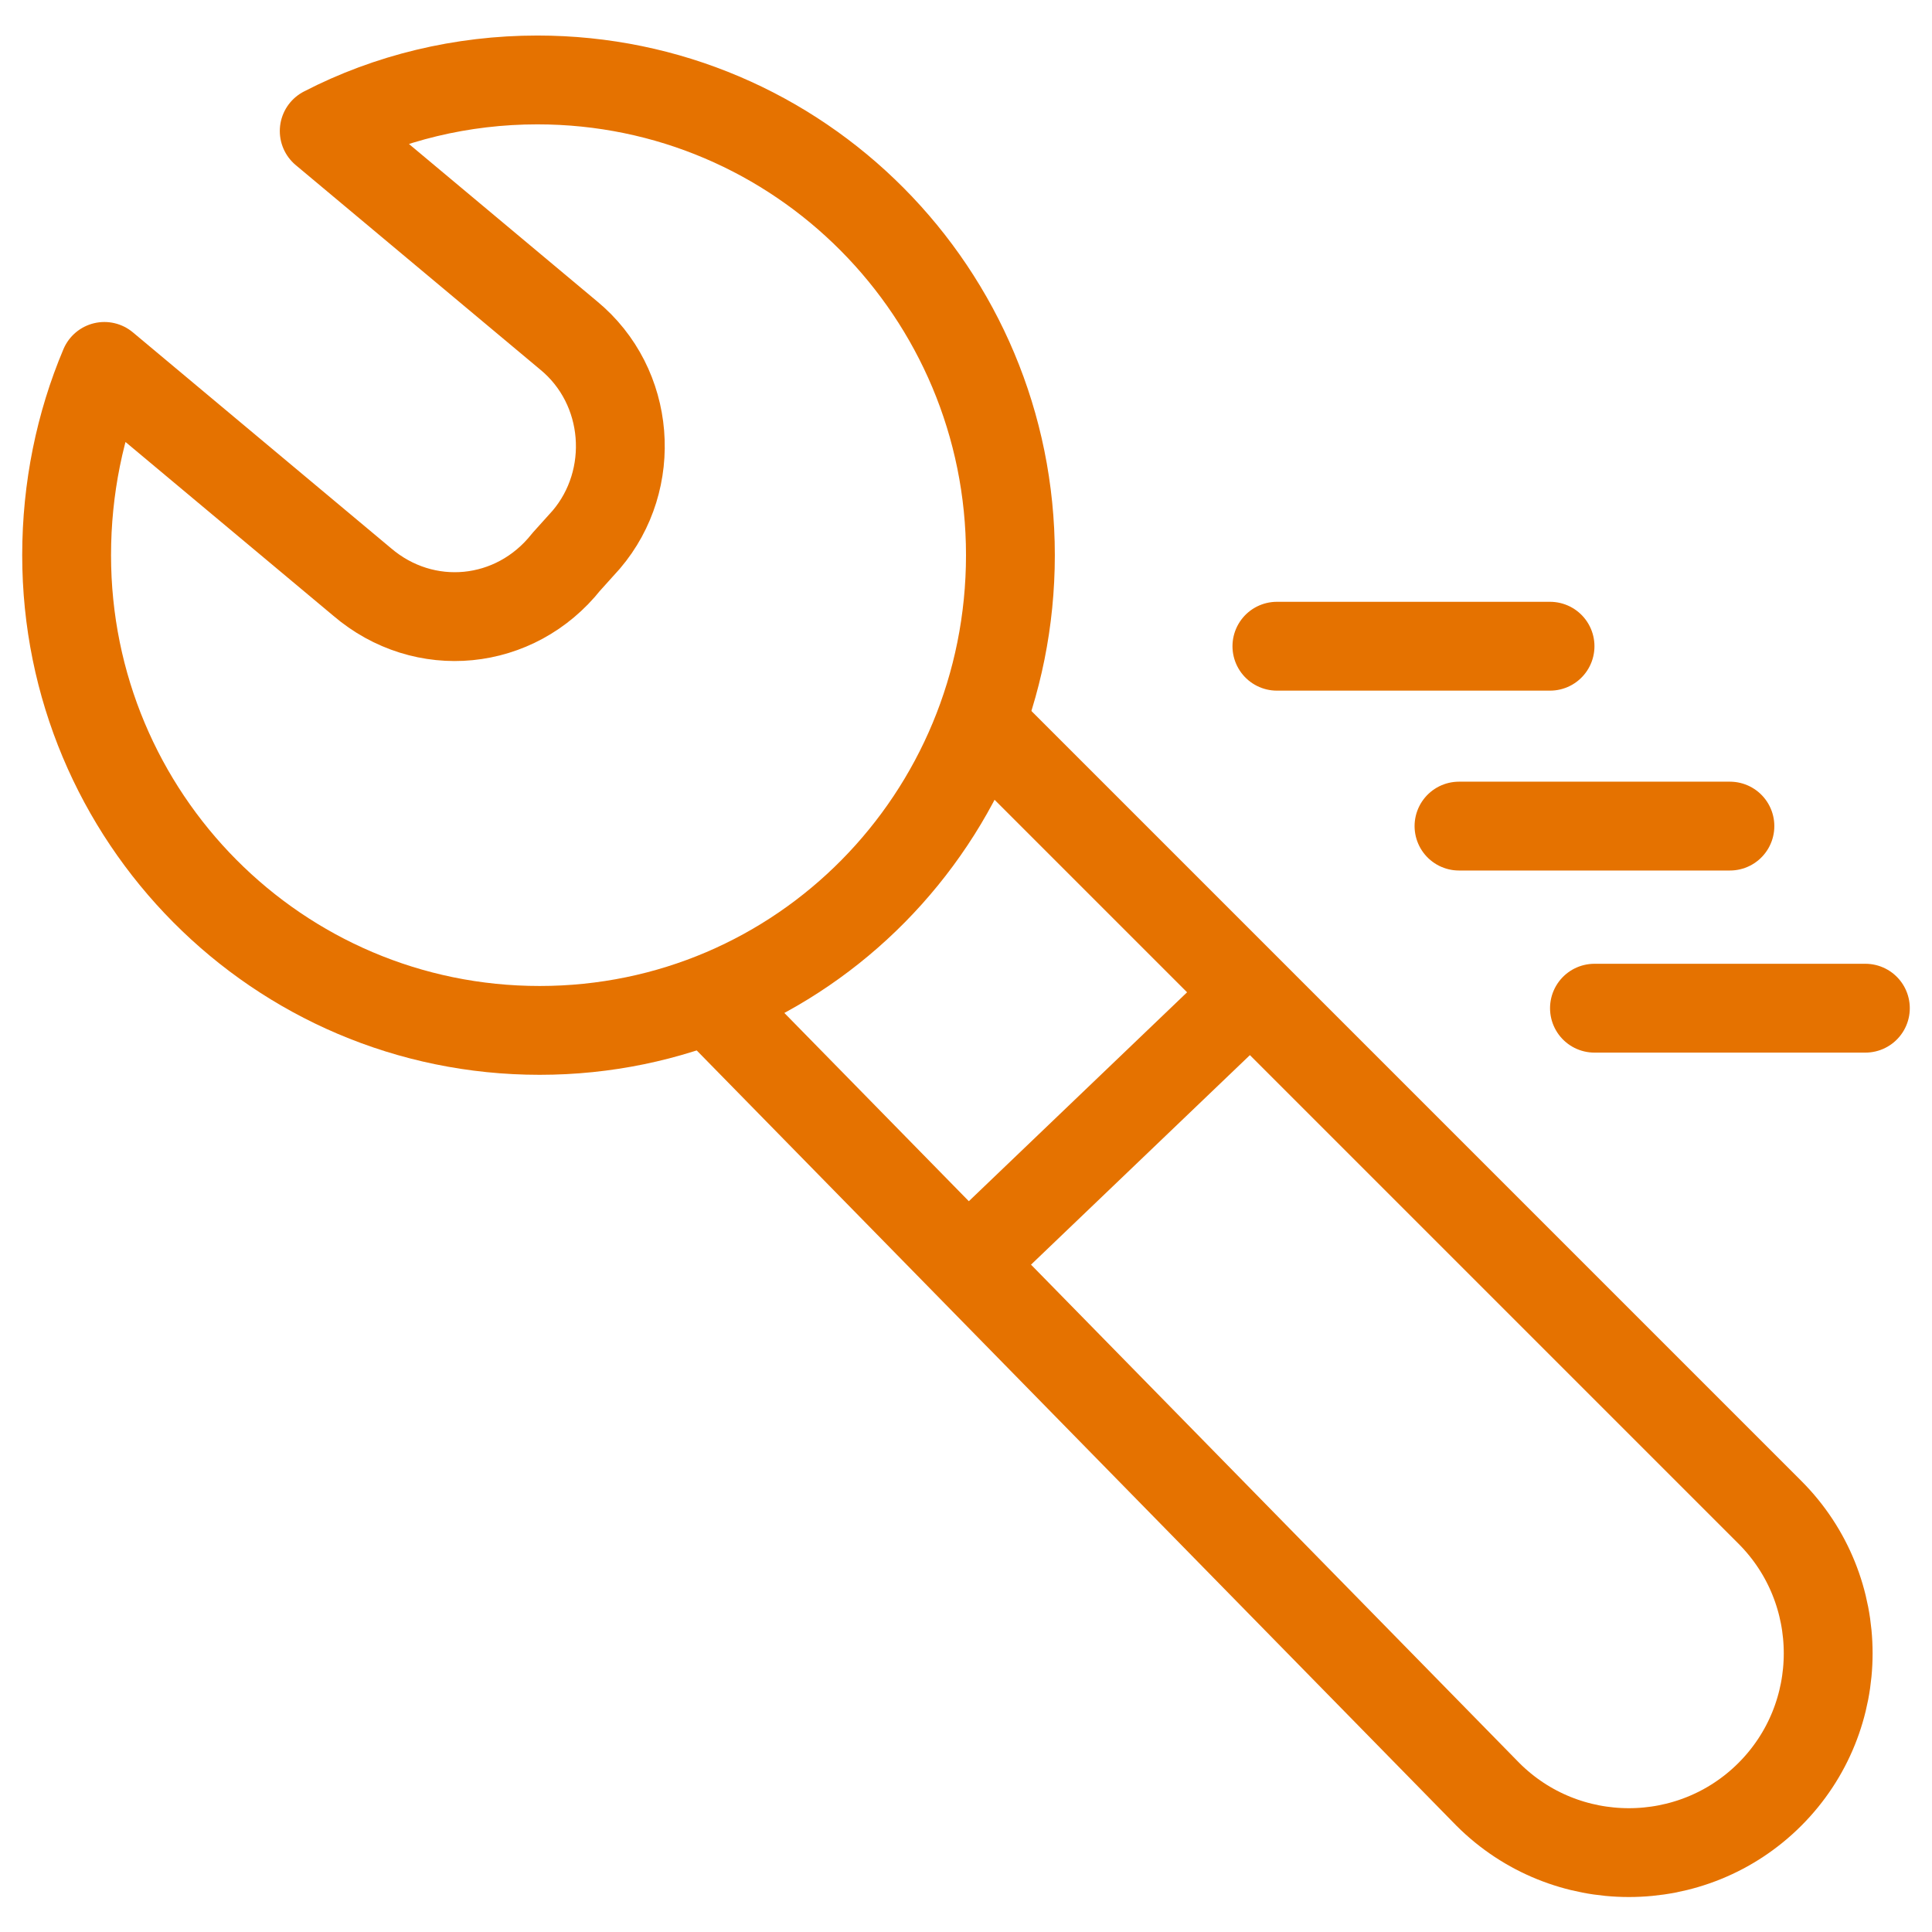
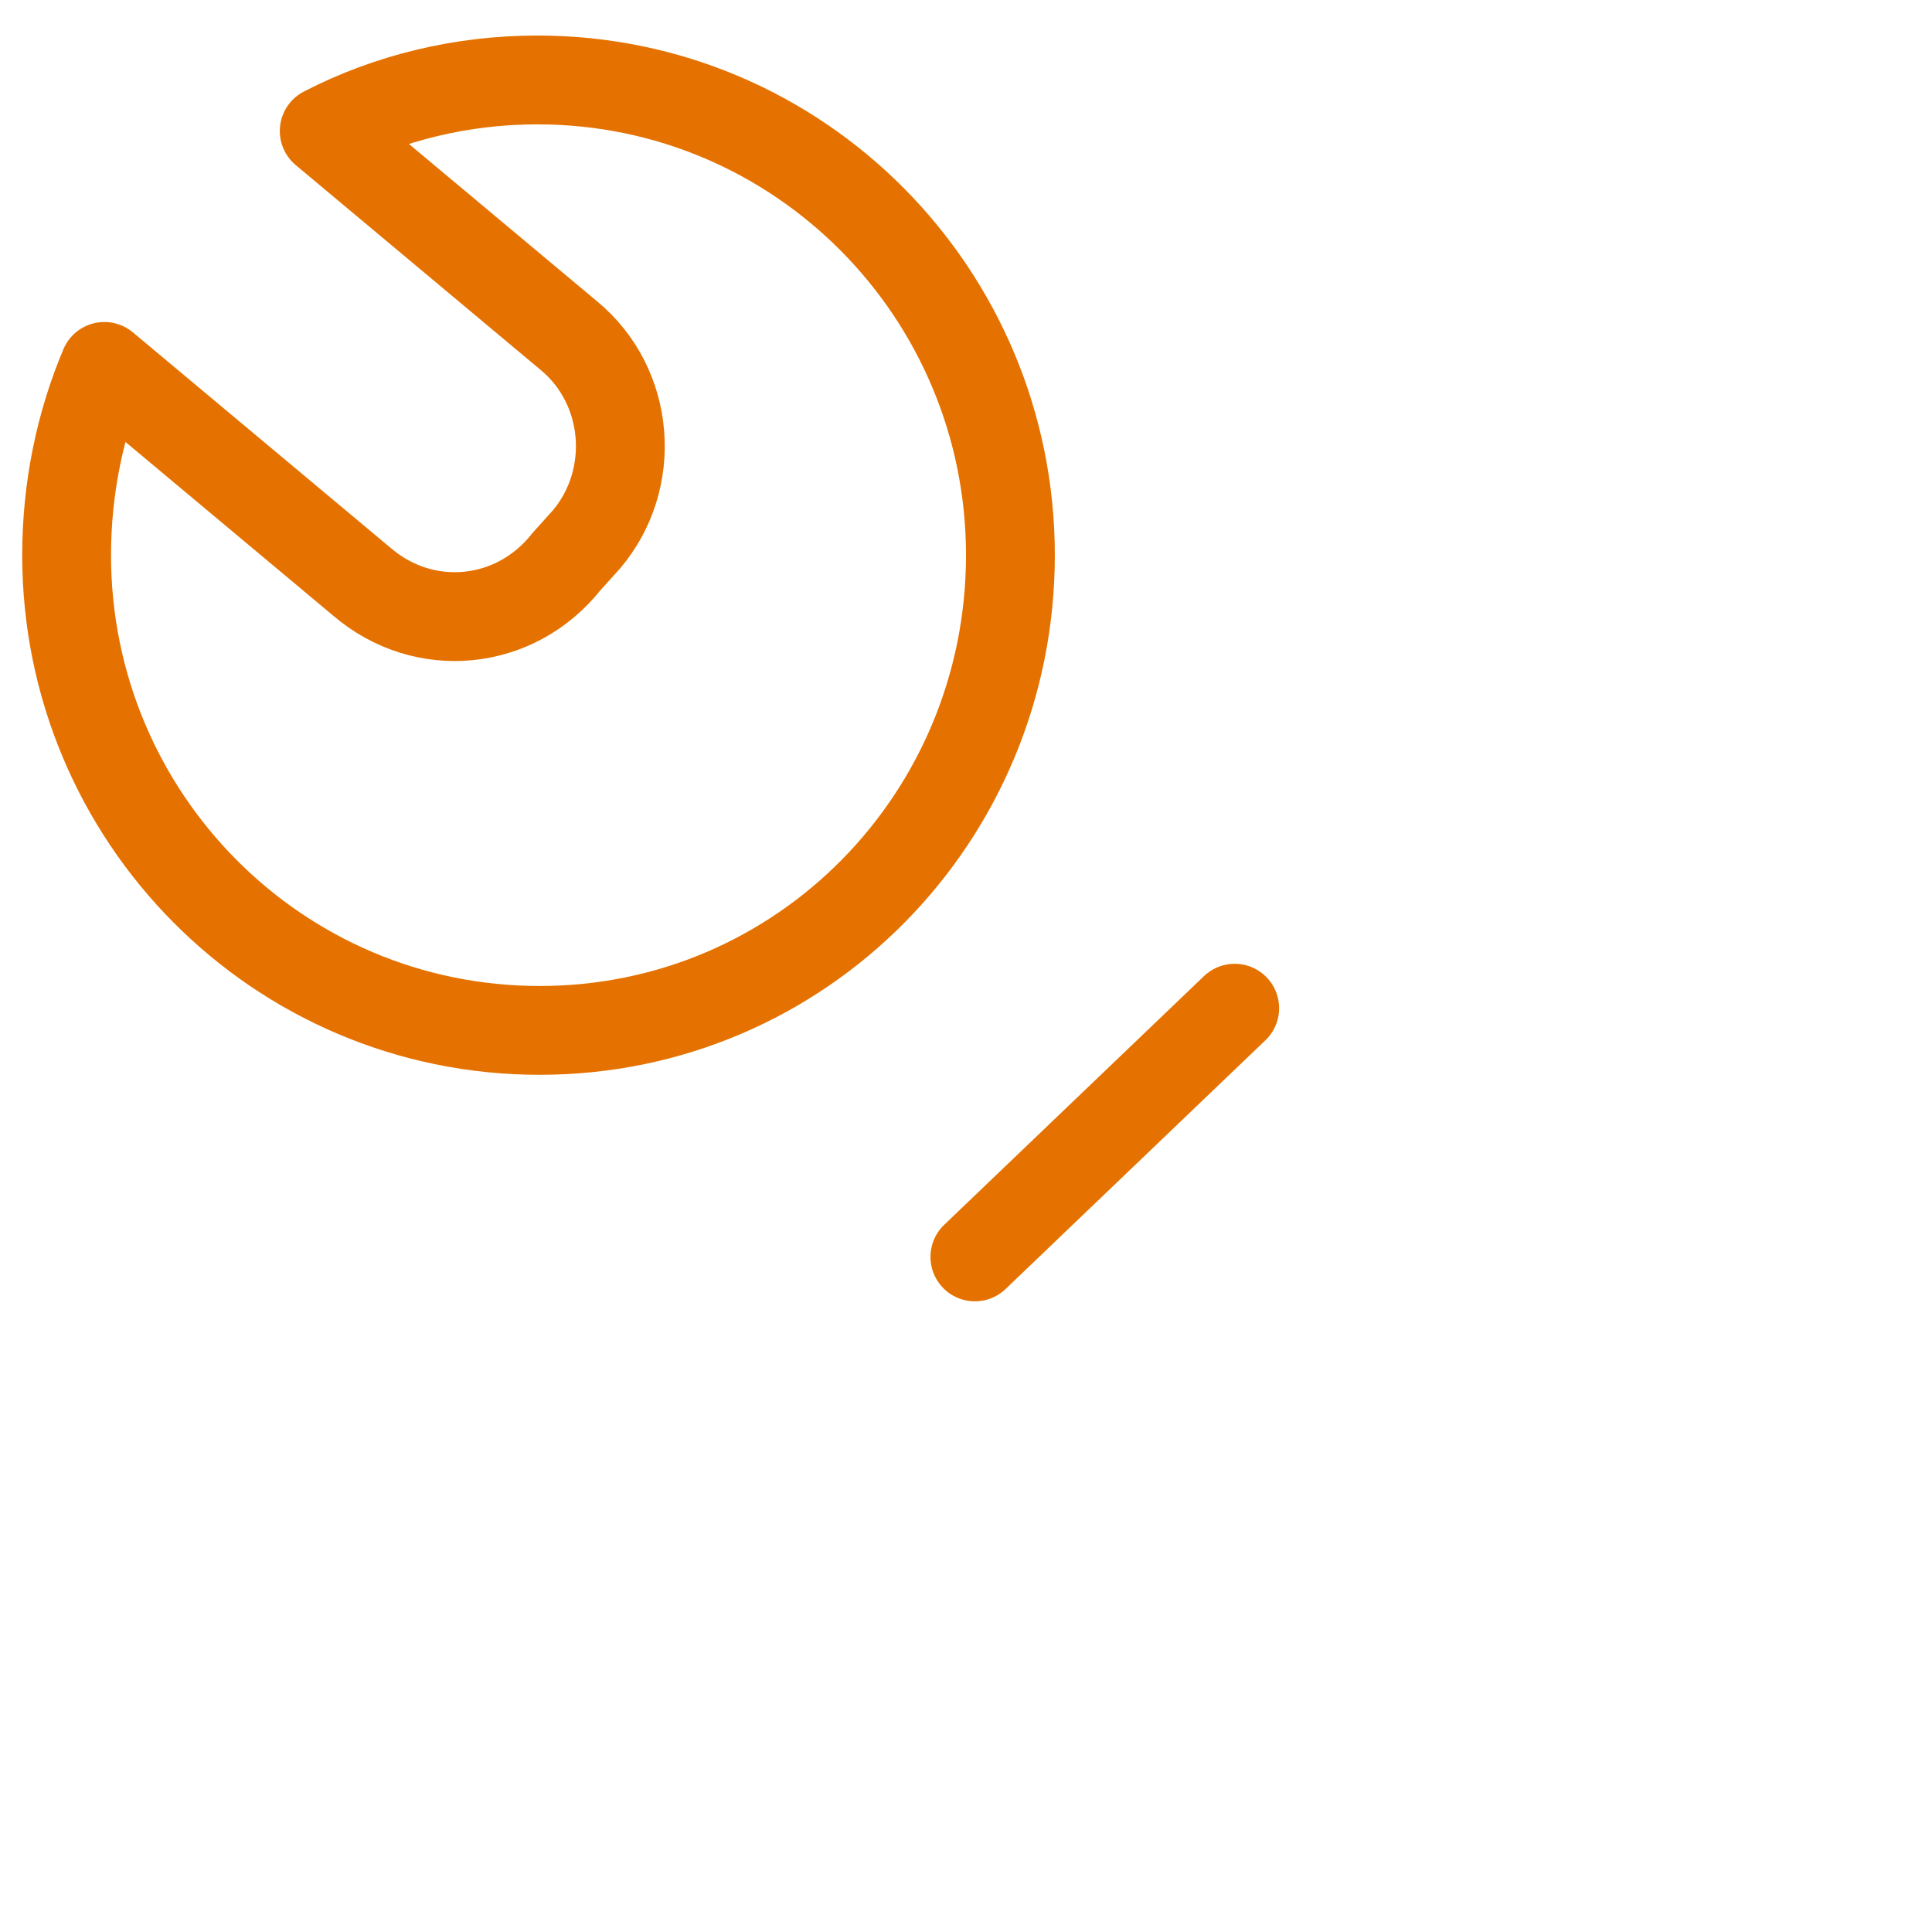
<svg xmlns="http://www.w3.org/2000/svg" id="Capa_1" x="0px" y="0px" viewBox="0 0 87 87" style="enable-background:new 0 0 87 87;" xml:space="preserve">
  <style type="text/css">	.st0{fill:none;stroke:#E57200;stroke-width:4;stroke-linecap:round;stroke-linejoin:round;}</style>
  <desc>Created with Sketch.</desc>
  <g id="Mantenimiento-Reparacion">
    <g id="mantenimiento-reparacion" transform="translate(19, 20)">
      <g id="Group-2" transform="translate(4, 4)">
        <path id="Combined-Shape" class="st0" d="M-8.4-18.1l11,9.2c2.8,2.3,3.1,6.5,0.8,9.2l-0.9,1C0.2,4.2-3.9,4.6-6.7,2.2l-11.6-9.7    C-19.4-4.9-20-2-20,1c0,11.8,9.5,21.4,21.3,21.4S22.5,12.8,22.5,1S13-20.4,1.2-20.4C-2.2-20.4-5.5-19.6-8.4-18.1z" />
-         <path id="Rectangle-5" class="st0" d="M9.8,21.9L44,56.8c3.5,3.5,9.2,3.5,12.7,0c3.5-3.5,3.5-9.2,0-12.7L21.5,8.9" />
        <g id="Group" transform="translate(26.5, 11.5)">
-           <line id="Line-2" class="st0" x1="8" y1="-6.4" x2="20.3" y2="-6.4" />
-           <line id="Line-2_00000118356345327575810280000010421680461994791322_" class="st0" x1="16.2" y1="1.7" x2="28.4" y2="1.7" />
-           <line id="Line-2_00000181083113429646763640000018307970537328926370_" class="st0" x1="22.3" y1="9.9" x2="34.5" y2="9.9" />
-         </g>
+           </g>
        <line id="Line" class="st0" x1="32.6" y1="21.4" x2="20.9" y2="32.6" />
      </g>
    </g>
  </g>
</svg>